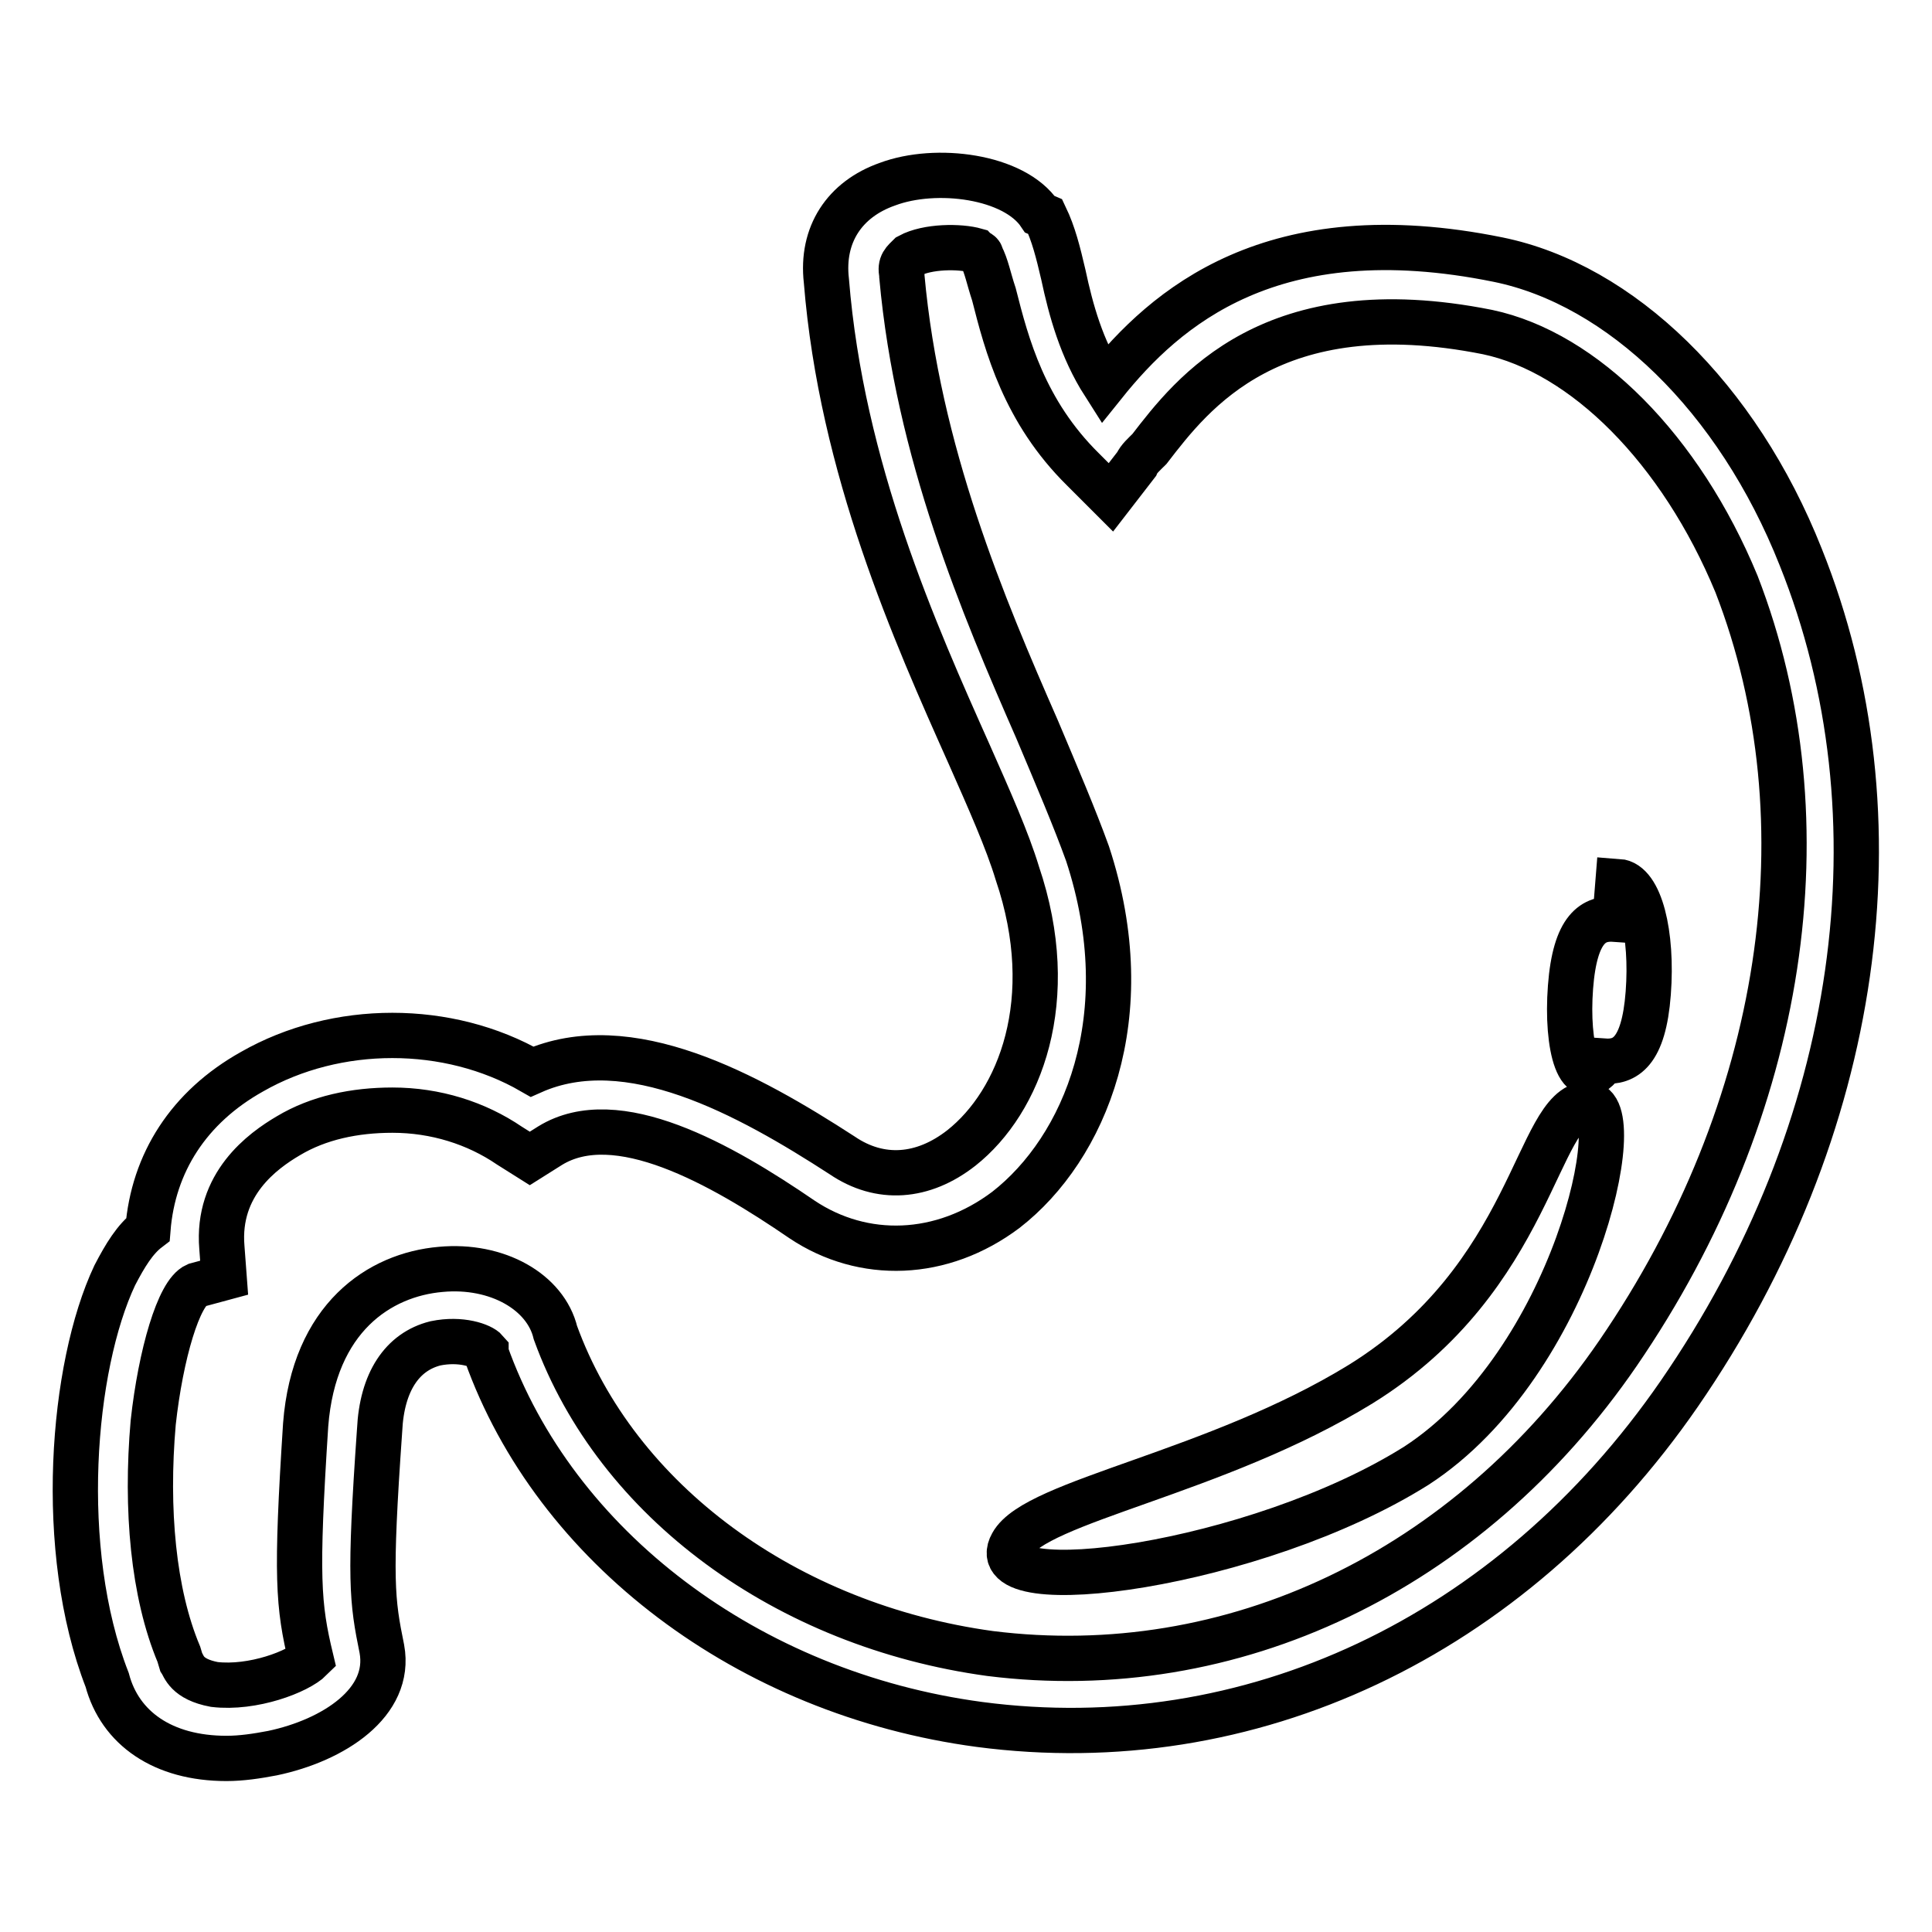
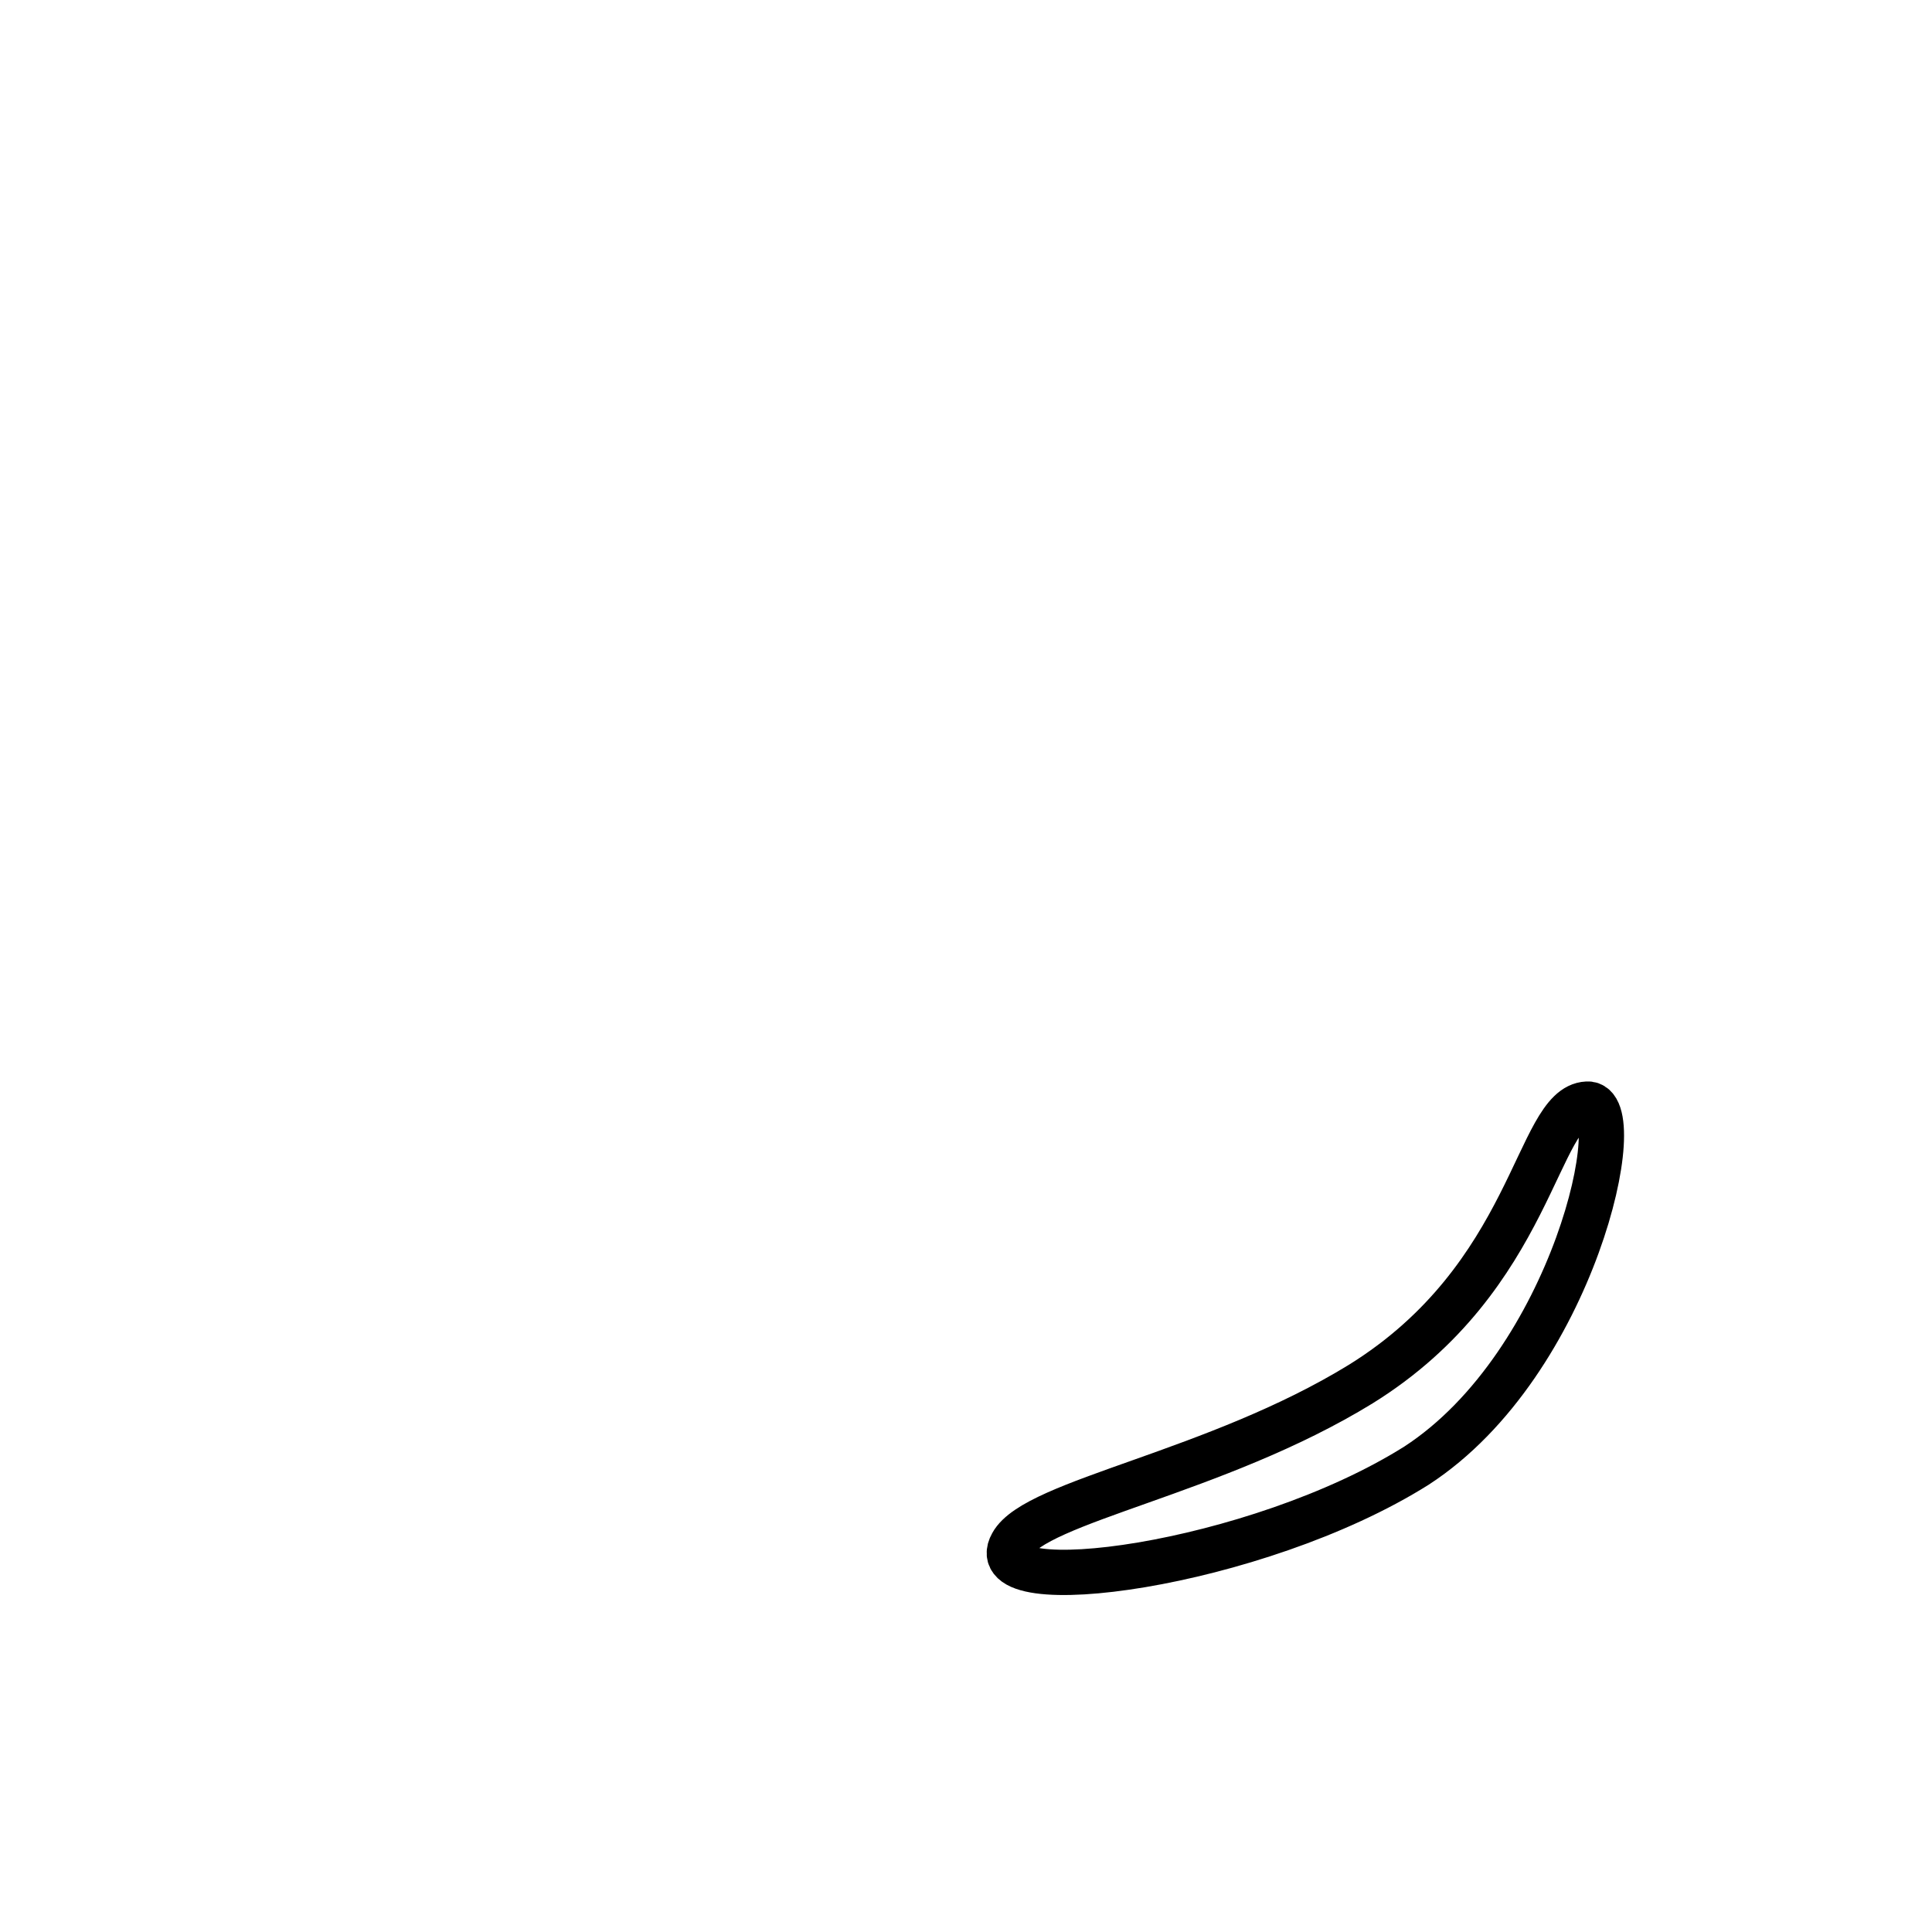
<svg xmlns="http://www.w3.org/2000/svg" version="1.1" x="0px" y="0px" viewBox="0 0 256 256" enable-background="new 0 0 256 256" xml:space="preserve">
  <g>
-     <path stroke-width="6" fill-opacity="0" stroke="#000000" d="M238.6,73.8c-8.4-21.2-23.9-36.1-40.1-39.4c-30-6.1-44.1,6.4-52.2,16.5c-3-4.7-4.4-9.8-5.4-14.5 c-0.7-3-1.3-5.4-2.4-7.7l-0.7-0.3c-3.4-5.1-13.8-6.4-20.2-4c-5.7,2-8.8,6.7-8.1,12.8c2,24.9,11.8,46.8,18.9,62.7 c2.7,6.1,5.1,11.5,6.4,15.8c5.7,16.8,0.3,30.3-7.4,36.4c-5.1,4-10.8,4.4-15.8,1c-12.5-8.1-28.3-16.8-41.1-11.1 c-11.1-6.4-25.9-6.4-37.1,0c-8.4,4.7-13.1,12.1-13.8,20.9c-1.7,1.3-3,3.4-4.4,6.1c-5.7,12.1-7.7,36.4-1,53.6 c1.7,6.4,7.4,10.4,15.8,10.4c2,0,4-0.3,6.1-0.7c8.1-1.7,15.8-6.7,14.5-13.8c-1.3-6.4-1.7-9.1-0.3-29c0.3-6.4,3-10.4,7.4-11.5 c3.4-0.7,6.1,0.3,6.7,1v0.3c9.1,25.6,34.7,45.1,65.4,49.2c35.7,4.7,70.4-11.5,92.7-43.8C246.7,149.6,252.4,108.2,238.6,73.8 L238.6,73.8z M214.4,179.3c-19.9,29-51.2,43.8-83.2,39.8c-27-3.7-49.5-20.2-57.6-42.5c-1.3-5.4-7.7-9.1-15.2-8.4 c-8.1,0.7-16.8,6.4-17.9,20.6c-1.3,20.2-1,23.9,0.7,31c-1.7,1.7-7.7,4-12.8,3.4c-3.7-0.7-4-2.4-4.4-3l-0.3-1 c-3.4-8.1-4.4-19.2-3.4-30.7c1-9.1,3.4-17.2,5.7-18.2l3.7-1l-0.3-4c-0.7-8.4,5.4-12.8,8.8-14.8c4-2.4,8.8-3.4,13.8-3.4 c5.7,0,11.1,1.7,15.5,4.7l2.7,1.7l2.7-1.7c8.8-5.4,22.6,2.4,33.4,9.8c8.1,5.4,18.5,5.1,27-1.3c10.4-8.1,17.9-25.6,10.8-47.2 c-1.7-4.7-4-10.1-6.7-16.5c-7.1-16.2-15.8-36.7-17.9-60v-0.3c-0.3-1.3,0.3-1.7,1-2.4c2.4-1.3,6.7-1.3,8.8-0.7 c0.3,0.3,0.7,0.3,0.7,0.7c0.7,1.3,1,3,1.7,5.1c1.7,6.7,4,15.5,11.8,23.2l3.7,3.7l3.4-4.4c0.3-0.7,1-1.3,1.7-2 c5.7-7.4,16.2-21.2,44.8-15.5c12.8,2.7,25.6,15.5,33,33.4C242.3,108.9,236.6,146.9,214.4,179.3L214.4,179.3z" />
    <path stroke-width="6" fill-opacity="0" stroke="#000000" d="M210.3,146.3c-6.7,0.3-7.1,22.9-30,37.1c-19.2,11.8-43.1,15.5-46.2,21.2c-4.4,7.8,32.3,3,53.6-10.4 C208.6,180.6,216.1,145.9,210.3,146.3z" />
-     <path stroke-width="6" fill-opacity="0" stroke="#000000" d="M212.5,140.6c2.8,0.2,5.3-1.1,5.9-9c0.6-7.9-1.1-14.6-4-14.8c0,0,0,0-0.4,5c-2.8-0.2-5.3,1.1-5.9,9 C207.5,138.7,209.3,145.4,212.5,140.6z" />
  </g>
</svg>